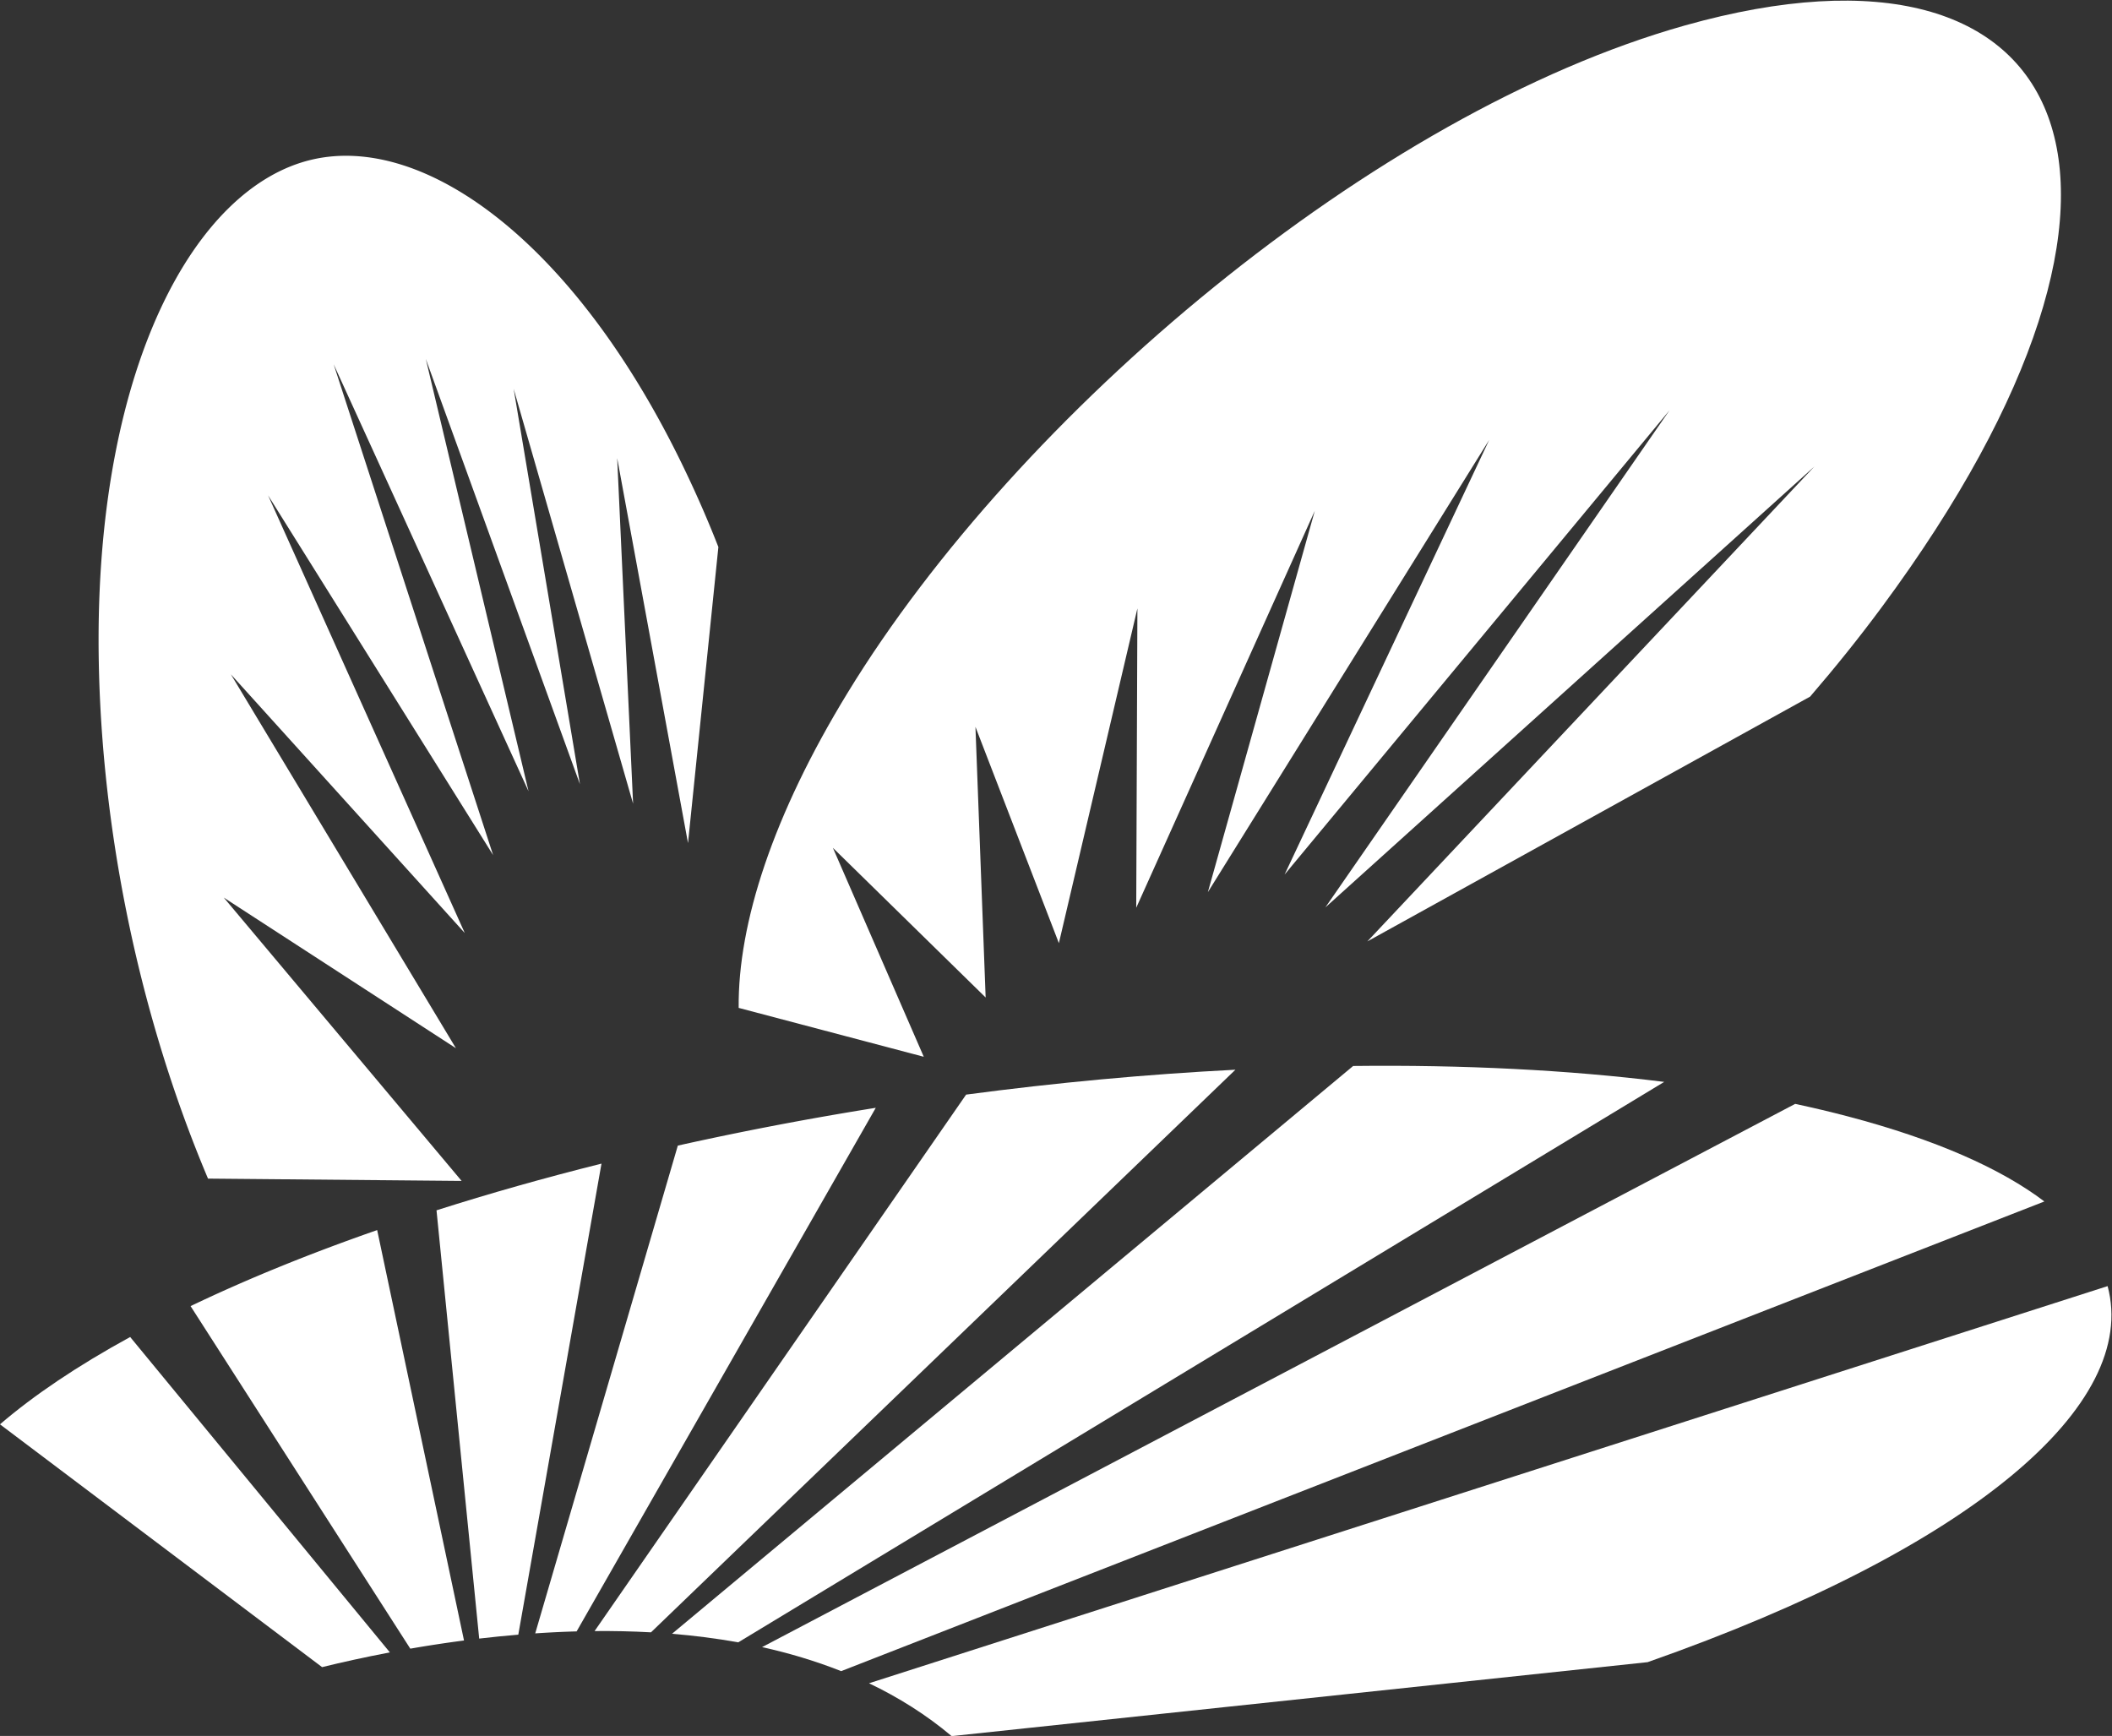
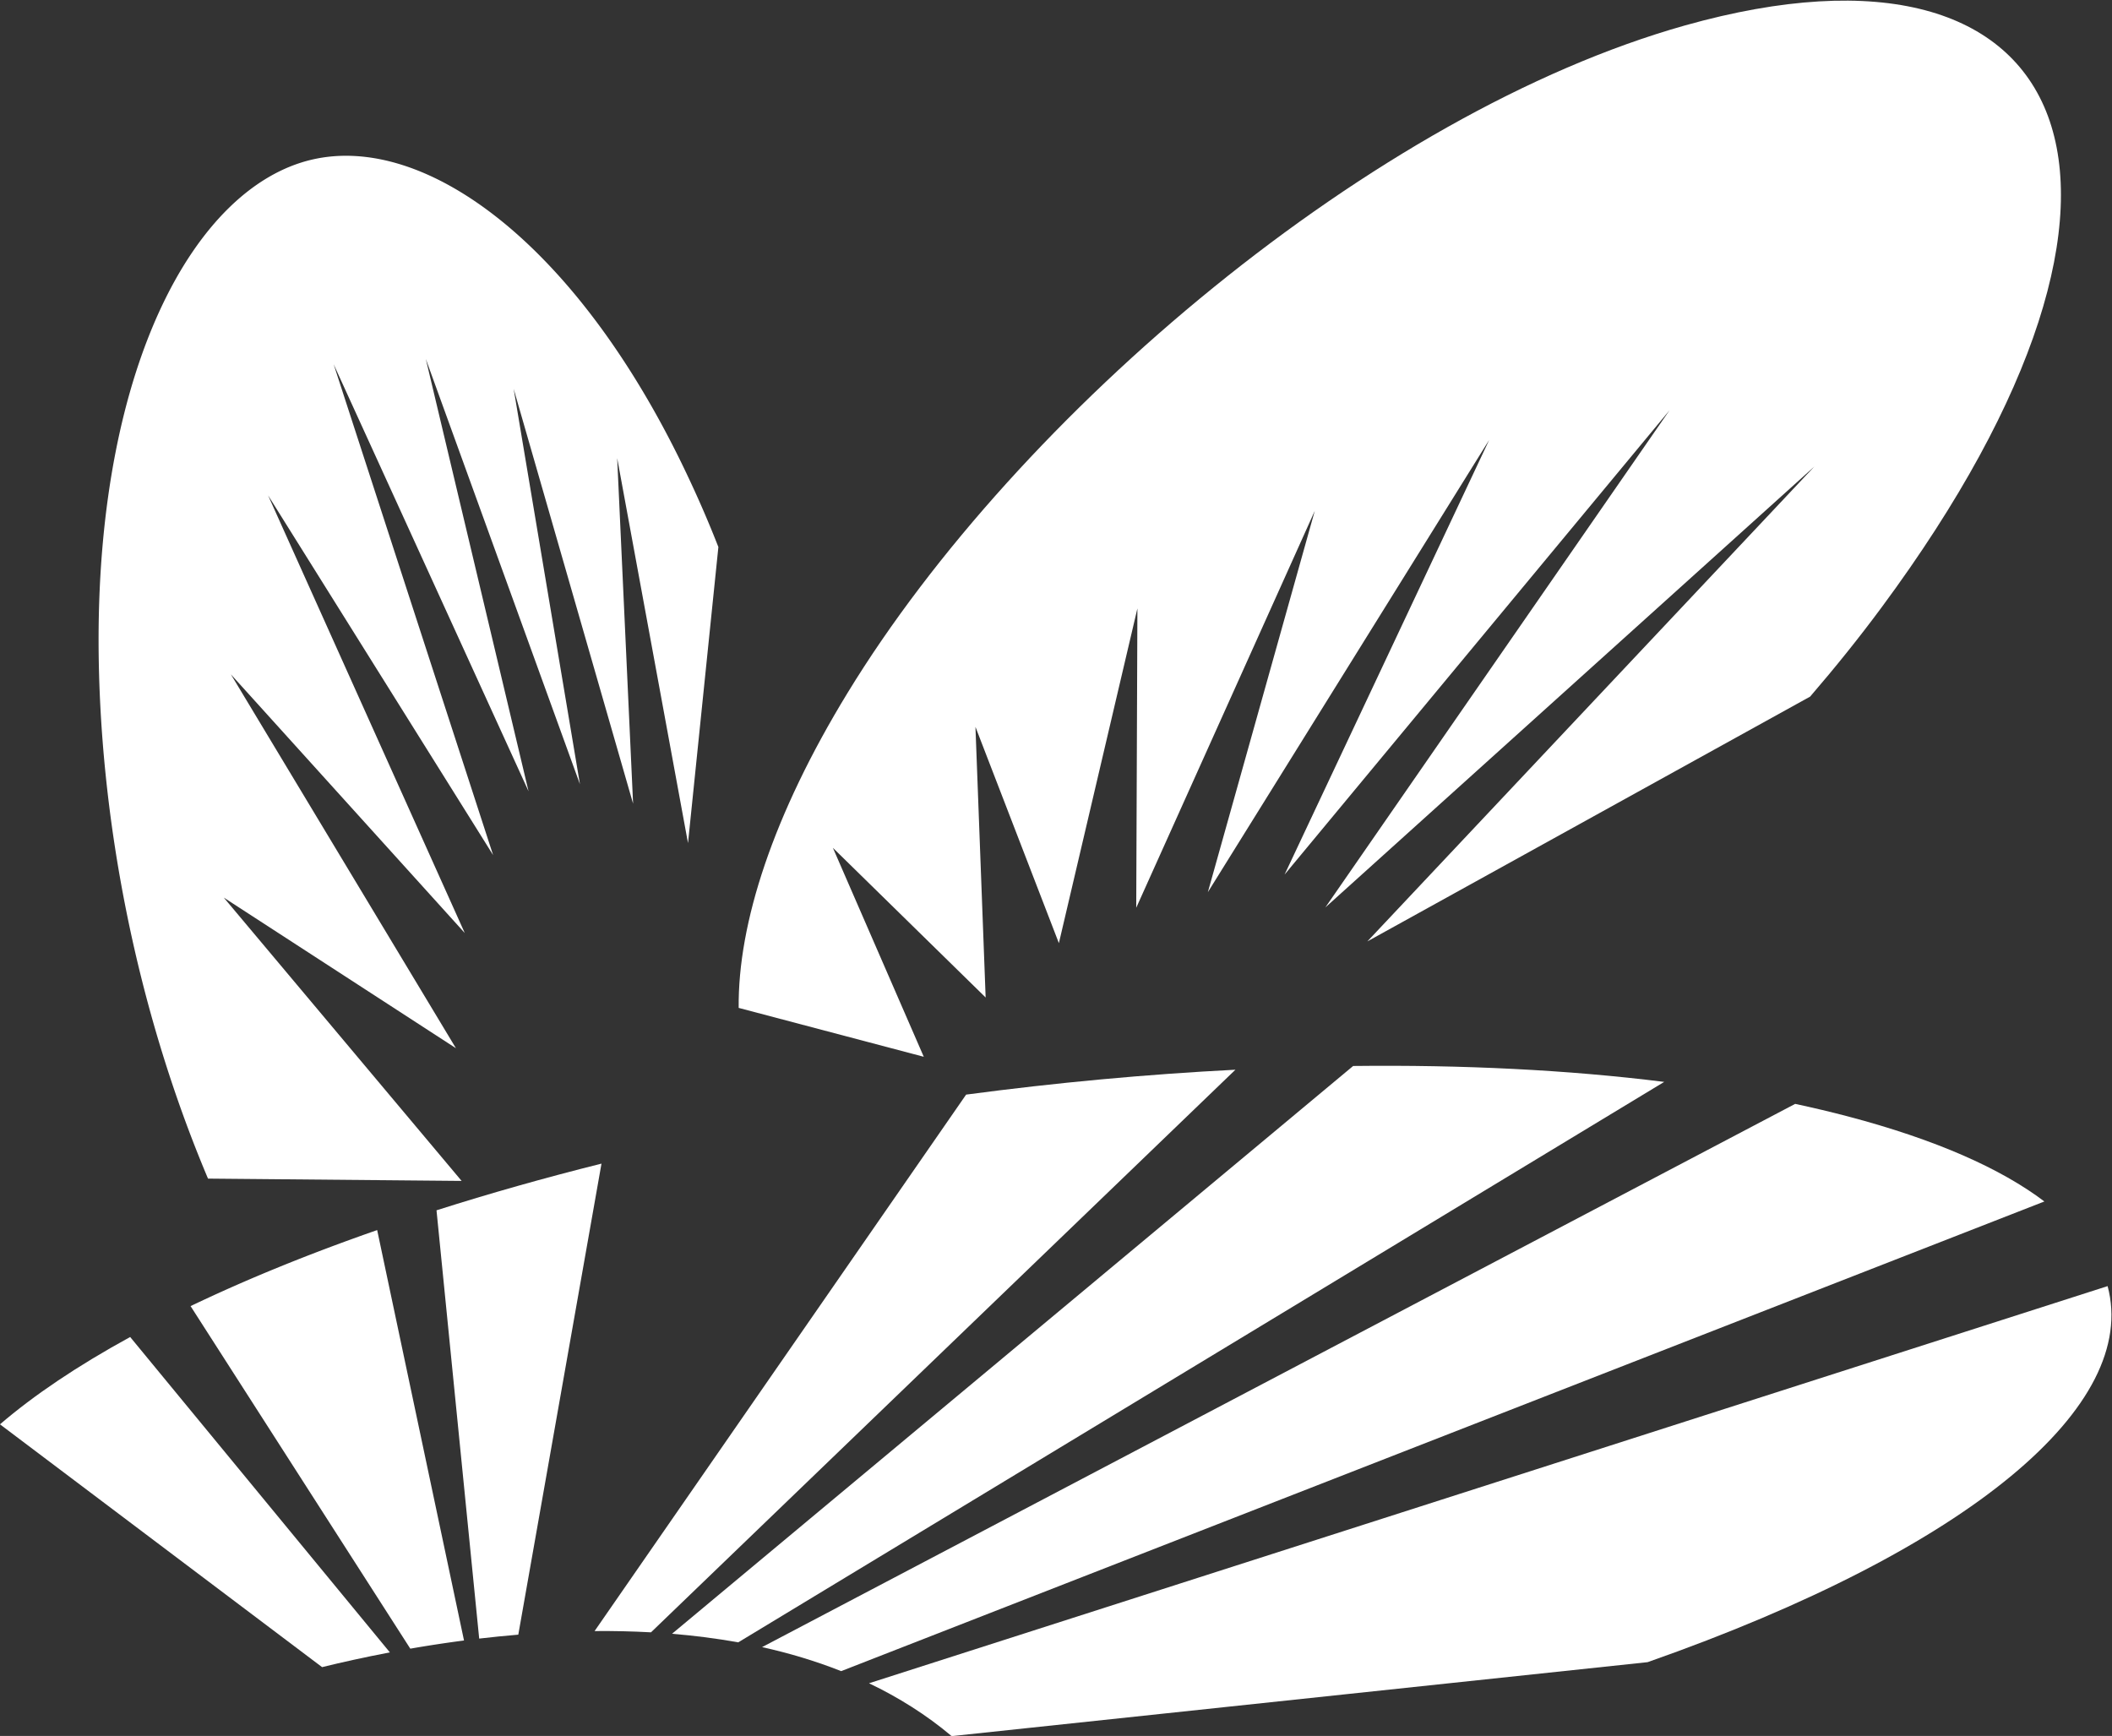
<svg xmlns="http://www.w3.org/2000/svg" xml:space="preserve" width="552.183" height="453.873" viewBox="0 0 552.183 453.873">
  <rect x="0" y="0" width="552.183" height="453.873" fill="#333333" stroke="none" />
  <defs>
    <clipPath id="a" clipPathUnits="userSpaceOnUse">
      <path d="M0 668.976h470.551V0H0Z" />
    </clipPath>
  </defs>
  <g clip-path="url(#a)" style="fill:#fff" transform="matrix(1.333 0 0 -1.333 -28.413 661.324)">
    <g style="fill:#fff">
      <path d="m0 0-17.034 80.499c-13.088-4.561-25.379-9.539-36.578-14.902a.366.366 0 0 0-.019-.01l43.096-67.191C-7.207-1.025-3.681-.479 0 0" style="fill:#fff;fill-opacity:1;fill-rule:nonzero;stroke:none" transform="translate(112.325 174.345)" />
    </g>
    <g style="fill:#fff">
      <path d="m0 0-72.871-105.222c3.652.033 7.35-.042 11.063-.249L52.821 4.883C35.407 3.993 17.661 2.347 0 0" style="fill:#fff;fill-opacity:1;fill-rule:nonzero;stroke:none" transform="translate(210.806 281.416)" />
    </g>
    <g style="fill:#fff">
      <path d="m0 0 16.316 92.391c-11.13-2.784-21.955-5.844-32.358-9.159L-7.671-.771C-5.174-.479-2.611-.218 0 0" style="fill:#fff;fill-opacity:1;fill-rule:nonzero;stroke:none" transform="translate(122.973 175.488)" />
    </g>
    <g style="fill:#fff">
      <path d="M0 0c-3.343.881-6.79 1.693-10.314 2.452l-202.632-106.554c5.3-1.173 10.502-2.724 15.515-4.711L38.563-16.691C30.035-10.232 17.273-4.551 0 0" style="fill:#fff;fill-opacity:1;fill-rule:nonzero;stroke:none" transform="translate(383.73 277.147)" />
    </g>
    <g style="fill:#fff">
      <path d="M0 0c5.772-2.759 11.229-6.172 16.208-10.367L152.714 4.139c63.643 22.345 96.459 50.482 90.221 73.761z" style="fill:#fff;fill-opacity:1;fill-rule:nonzero;stroke:none" transform="translate(191.76 165.955)" />
    </g>
    <g style="fill:#fff">
      <path d="m0 0 63.179-47.624c3.753.922 8.248 1.93 13.296 2.891L25.536 17.13C15.142 11.443 6.645 5.698 0 0" style="fill:#fff;fill-opacity:1;fill-rule:nonzero;stroke:none" transform="translate(21.31 216.743)" />
    </g>
    <g style="fill:#fff">
      <path d="m0 0-133.598-111.37c4.344-.359 8.69-.907 12.992-1.682L61.006-3.122C42.063-.751 21.447.249 0 0" style="fill:#fff;fill-opacity:1;fill-rule:nonzero;stroke:none" transform="translate(286.719 287.032)" />
    </g>
    <g style="fill:#fff">
-       <path d="m0 0 58.676 102.698a650.991 650.991 0 0 1-38.827-7.411L-8.12-.391C-5.453-.21-2.743-.076 0 0" style="fill:#fff;fill-opacity:1;fill-rule:nonzero;stroke:none" transform="translate(134.412 176.129)" />
-     </g>
+       </g>
    <g style="fill:#fff">
      <path d="m0 0 29.959-29.35-2 53.085 16.365-42.424 15.401 65.655-.23-58.715 35.019 77.853L73.543-8.693l55.18 88.708-40.13-85.254 75.494 91.056-67.499-97.502 95.914 86.484-87.678-93.149 86.848 48.018c4.92 5.712 9.612 11.545 14.006 17.487 61.61 83.228 38.258 135.748-38.529 114.166-60.941-17.156-130.82-76.145-164.264-130.91C-11.74 6.483-18.649-14.828-18.48-31.39l36.305-9.589z" style="fill:#fff;fill-opacity:1;fill-rule:nonzero;stroke:none" transform="translate(184.677 329.815)" />
    </g>
    <g style="fill:#fff">
      <path d="m0 0 45.535-29.543L1.393 43.79 47.269-6.95 8.691 78.896 52.826 8.339l-31.275 96.275L59.778 20.85l-20.152 84.809L69.858 22.24 56.856 99.792l23.427-81.371-3.122 67.776 13.892-75.51 5.957 58.075a217.59 217.59 0 0 1-5.744 13.352c-21.401 45.781-51.579 67.902-74.029 62.622-22.923-5.399-41.833-40.393-41.792-94.344.043-34.576 7.42-72.288 21.463-105.511l49.741-.453z" style="fill:#fff;fill-opacity:1;fill-rule:nonzero;stroke:none" transform="translate(65.205 320.06)" />
    </g>
  </g>
</svg>